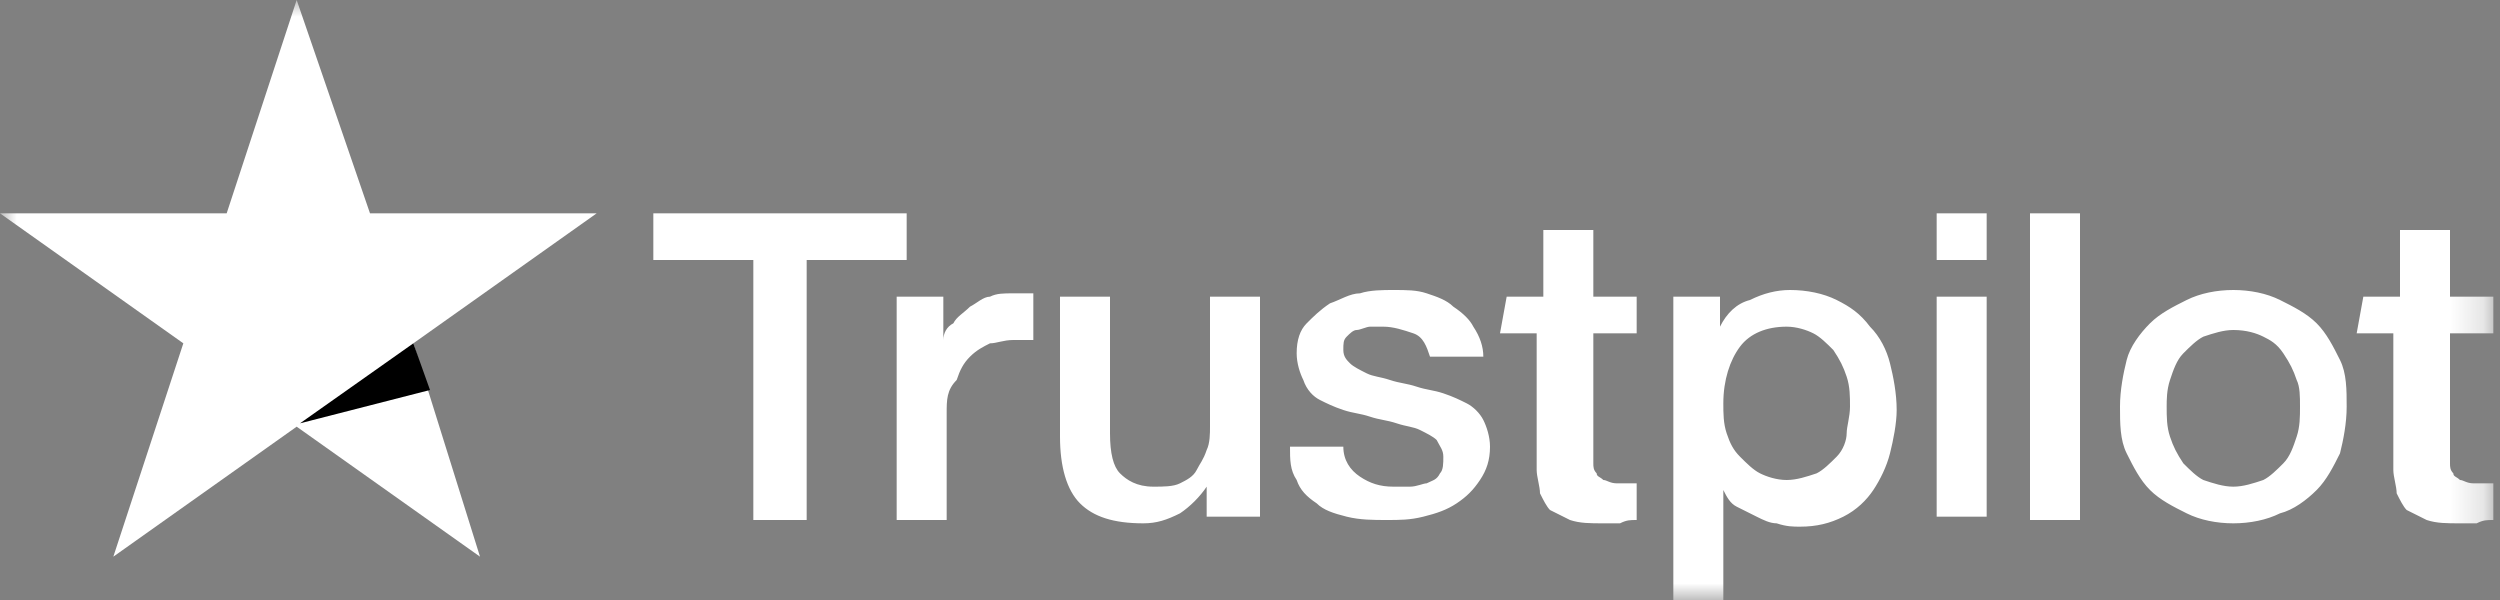
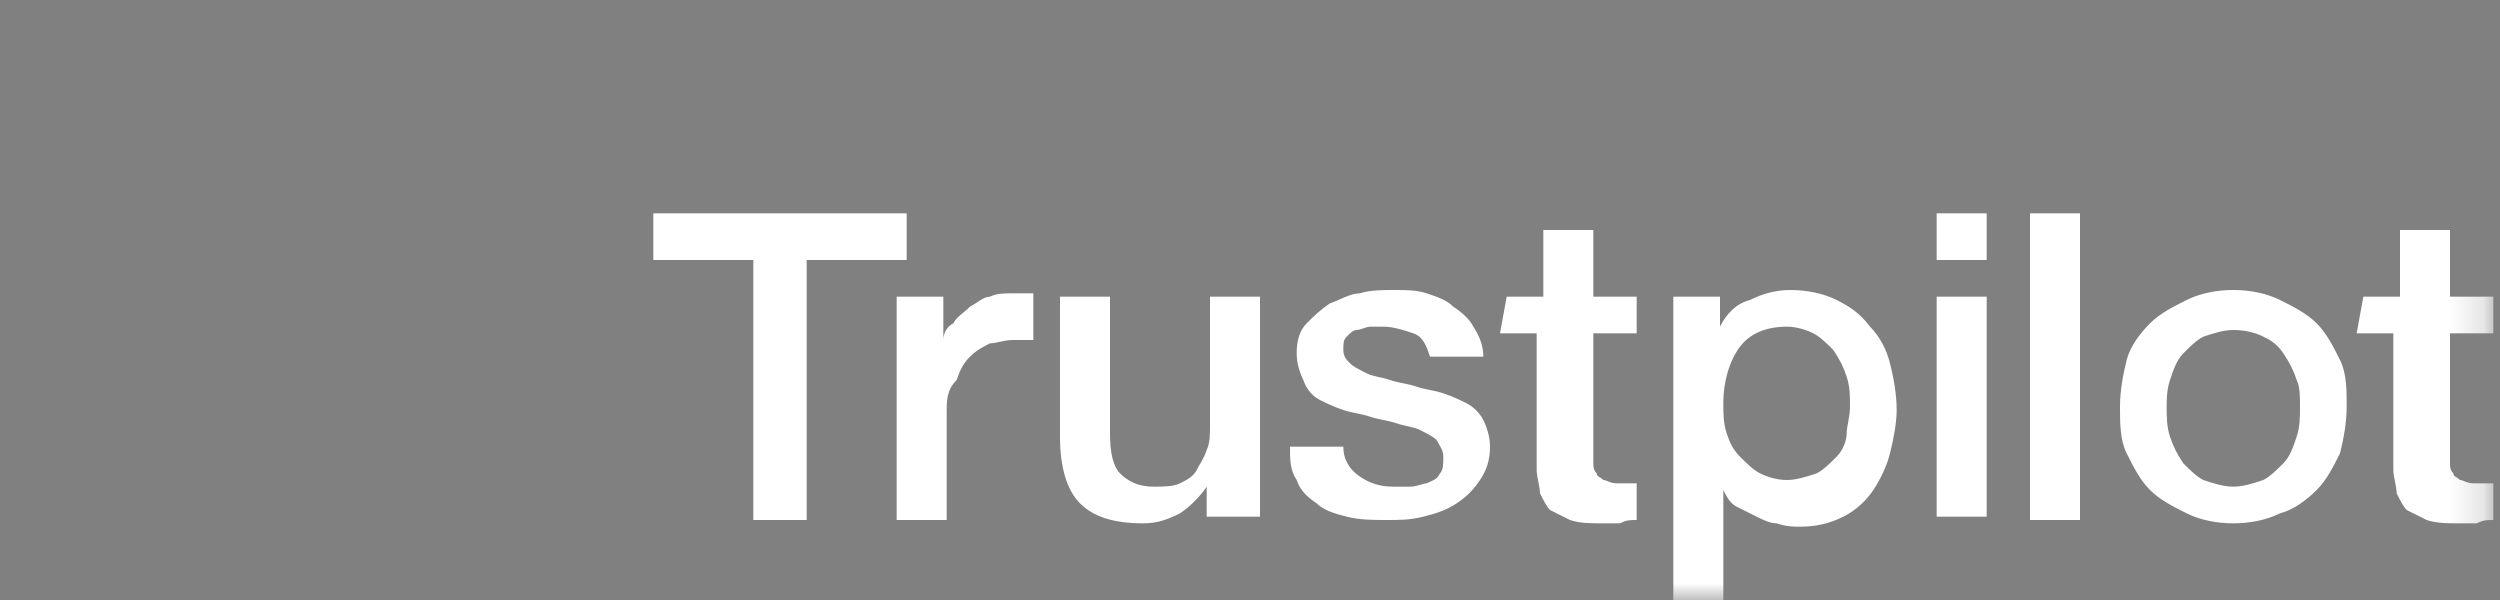
<svg xmlns="http://www.w3.org/2000/svg" fill="none" viewBox="0 0 75 18" height="18" width="75">
  <rect x="0" y="0" width="75" height="18" fill="#808080" stroke="none" />
  <mask height="18" width="75" y="0" x="0" maskUnits="userSpaceOnUse" style="mask-type:luminance" id="mask0_1_66">
    <path fill="white" d="M74.8 0H0V18H74.8V0Z" />
  </mask>
  <g mask="url(#mask0_1_66)">
    <path fill="white" d="M19.6 6.4H27.2V7.8H24.2V15.6H22.6V7.8H19.6V6.4ZM26.9 8.9H28.3V10.2C28.3 10 28.4 9.8 28.6 9.7C28.7 9.5 28.9 9.4 29.1 9.2C29.3 9.1 29.5 8.9 29.7 8.9C29.9 8.8 30.1 8.8 30.4 8.8C30.6 8.8 30.7 8.8 30.8 8.8C30.9 8.8 30.9 8.8 31 8.8V10.2C30.9 10.2 30.8 10.2 30.7 10.2C30.6 10.2 30.5 10.2 30.4 10.2C30.1 10.2 29.9 10.3 29.7 10.3C29.5 10.4 29.3 10.5 29.1 10.7C28.9 10.9 28.8 11.1 28.7 11.4C28.4 11.7 28.4 12 28.4 12.4V15.6H26.9V8.9ZM37.7 15.5H36.2V14.6C36 14.9 35.7 15.2 35.4 15.4C35 15.6 34.7 15.7 34.3 15.7C33.4 15.7 32.8 15.5 32.4 15.1C32 14.7 31.8 14 31.8 13.1V8.9H33.3V13C33.3 13.6 33.4 14 33.6 14.2C33.8 14.4 34.1 14.6 34.6 14.6C34.9 14.6 35.2 14.6 35.4 14.5C35.6 14.4 35.8 14.3 35.9 14.1C36 13.9 36.1 13.8 36.2 13.5C36.3 13.3 36.3 13 36.3 12.8V8.9H37.8V15.5H37.7ZM40.3 13.4C40.3 13.8 40.5 14.1 40.8 14.3C41.1 14.5 41.4 14.6 41.8 14.6C41.9 14.6 42.1 14.6 42.3 14.6C42.5 14.6 42.7 14.5 42.8 14.5C43 14.4 43.1 14.4 43.2 14.2C43.3 14.1 43.3 13.9 43.3 13.7C43.3 13.5 43.2 13.4 43.1 13.2C43 13.1 42.8 13 42.6 12.9C42.4 12.8 42.2 12.8 41.9 12.7C41.6 12.6 41.4 12.6 41.1 12.5C40.8 12.4 40.6 12.4 40.3 12.3C40 12.2 39.8 12.1 39.6 12C39.4 11.9 39.2 11.7 39.1 11.4C39 11.2 38.9 10.9 38.9 10.6C38.9 10.2 39 9.9 39.2 9.7C39.4 9.5 39.6 9.3 39.9 9.1C40.2 9 40.5 8.8 40.8 8.8C41.1 8.7 41.5 8.7 41.8 8.7C42.2 8.7 42.5 8.7 42.8 8.8C43.1 8.9 43.4 9 43.6 9.2C43.9 9.4 44.1 9.6 44.2 9.8C44.4 10.1 44.5 10.4 44.5 10.7H42.9C42.8 10.4 42.7 10.1 42.4 10C42.1 9.9 41.8 9.8 41.5 9.8C41.4 9.8 41.3 9.8 41.1 9.8C41 9.8 40.8 9.9 40.7 9.9C40.6 9.9 40.5 10 40.4 10.1C40.3 10.2 40.3 10.3 40.3 10.5C40.3 10.7 40.4 10.8 40.5 10.9C40.6 11 40.8 11.1 41 11.2C41.2 11.3 41.4 11.3 41.7 11.4C42 11.5 42.2 11.5 42.5 11.6C42.8 11.7 43 11.7 43.3 11.8C43.6 11.9 43.8 12 44 12.1C44.2 12.2 44.4 12.4 44.5 12.6C44.6 12.8 44.7 13.1 44.7 13.4C44.7 13.8 44.6 14.1 44.4 14.4C44.2 14.7 44 14.9 43.7 15.1C43.4 15.3 43.1 15.4 42.7 15.5C42.3 15.6 42 15.6 41.6 15.6C41.2 15.6 40.8 15.6 40.4 15.5C40 15.4 39.7 15.3 39.5 15.1C39.2 14.9 39 14.7 38.9 14.4C38.7 14.1 38.7 13.8 38.7 13.4H40.3ZM45.2 8.9H46.3V6.9H47.8V8.9H49.1V10H47.8V13.5C47.8 13.7 47.8 13.8 47.8 13.9C47.8 14 47.8 14.1 47.9 14.2C47.9 14.3 48 14.3 48.1 14.4C48.2 14.4 48.3 14.5 48.5 14.5C48.6 14.5 48.7 14.5 48.8 14.5C48.9 14.5 49 14.5 49.1 14.5V15.6C48.9 15.6 48.8 15.6 48.6 15.7C48.4 15.7 48.3 15.7 48.1 15.7C47.7 15.7 47.4 15.7 47.1 15.6C46.9 15.5 46.7 15.4 46.5 15.3C46.4 15.2 46.3 15 46.2 14.8C46.2 14.6 46.1 14.3 46.1 14.1V10H45L45.2 8.9ZM50.2 8.9H51.6V9.8C51.8 9.4 52.1 9.1 52.5 9C52.9 8.8 53.3 8.7 53.7 8.7C54.2 8.7 54.7 8.8 55.1 9C55.5 9.2 55.8 9.4 56.1 9.8C56.4 10.1 56.6 10.5 56.7 10.9C56.8 11.3 56.9 11.8 56.9 12.3C56.9 12.7 56.8 13.2 56.7 13.6C56.6 14 56.4 14.4 56.2 14.7C56 15 55.7 15.3 55.3 15.5C54.9 15.7 54.5 15.8 54 15.8C53.8 15.8 53.6 15.8 53.3 15.7C53.1 15.7 52.9 15.6 52.7 15.5C52.5 15.4 52.3 15.3 52.1 15.2C51.9 15.1 51.8 14.9 51.7 14.7V18H50.2V8.9ZM55.5 12.2C55.5 11.9 55.5 11.6 55.4 11.3C55.3 11 55.2 10.8 55 10.5C54.8 10.3 54.6 10.1 54.4 10C54.2 9.9 53.9 9.8 53.6 9.8C53 9.8 52.5 10 52.2 10.4C51.9 10.8 51.7 11.4 51.7 12.1C51.7 12.4 51.7 12.7 51.8 13C51.9 13.3 52 13.5 52.2 13.7C52.4 13.9 52.6 14.1 52.8 14.2C53 14.3 53.3 14.4 53.6 14.4C53.9 14.4 54.2 14.3 54.5 14.2C54.7 14.1 54.9 13.9 55.1 13.7C55.3 13.5 55.4 13.2 55.4 13C55.4 12.8 55.5 12.5 55.5 12.2ZM58.1 6.4H59.6V7.8H58.1V6.4ZM58.1 8.9H59.6V15.5H58.1V8.9ZM60.9 6.4H62.4V15.6H60.9V6.4ZM67 15.7C66.5 15.7 66 15.6 65.6 15.4C65.2 15.2 64.8 15 64.5 14.7C64.2 14.4 64 14 63.8 13.6C63.6 13.2 63.6 12.7 63.6 12.2C63.6 11.7 63.7 11.2 63.8 10.8C63.9 10.4 64.2 10 64.5 9.7C64.8 9.4 65.2 9.2 65.6 9C66 8.8 66.5 8.7 67 8.7C67.5 8.7 68 8.8 68.4 9C68.8 9.2 69.2 9.4 69.5 9.7C69.8 10 70 10.4 70.2 10.8C70.4 11.2 70.4 11.7 70.4 12.2C70.4 12.7 70.3 13.2 70.2 13.6C70 14 69.8 14.4 69.5 14.7C69.2 15 68.8 15.3 68.4 15.4C68 15.6 67.5 15.7 67 15.7ZM67 14.6C67.3 14.6 67.6 14.5 67.9 14.4C68.1 14.3 68.3 14.1 68.5 13.9C68.7 13.7 68.8 13.4 68.9 13.1C69 12.8 69 12.5 69 12.2C69 11.9 69 11.6 68.9 11.4C68.8 11.1 68.7 10.9 68.5 10.6C68.3 10.3 68.1 10.2 67.9 10.1C67.7 10 67.4 9.9 67 9.9C66.7 9.9 66.4 10 66.1 10.1C65.9 10.2 65.7 10.4 65.5 10.6C65.3 10.8 65.2 11.1 65.1 11.4C65 11.7 65 12 65 12.2C65 12.5 65 12.8 65.1 13.1C65.2 13.4 65.3 13.6 65.5 13.9C65.7 14.1 65.9 14.3 66.1 14.4C66.4 14.5 66.7 14.6 67 14.6ZM70.9 8.9H72V6.9H73.5V8.9H74.8V10H73.5V13.5C73.5 13.7 73.5 13.8 73.5 13.9C73.5 14 73.5 14.1 73.6 14.2C73.6 14.3 73.7 14.3 73.8 14.4C73.9 14.4 74 14.5 74.2 14.5C74.3 14.5 74.4 14.5 74.5 14.5C74.6 14.5 74.7 14.5 74.8 14.5V15.6C74.6 15.6 74.5 15.6 74.3 15.7C74.1 15.7 74 15.7 73.8 15.7C73.4 15.7 73.1 15.7 72.8 15.6C72.6 15.5 72.4 15.4 72.2 15.3C72.1 15.2 72 15 71.9 14.8C71.9 14.6 71.8 14.3 71.8 14.1V10H70.7L70.9 8.9Z" />
-     <path fill="white" d="M17.9 6.4H11.1L8.9 0L6.8 6.4H0L5.5 10.3L3.4 16.7L8.9 12.8L14.4 16.7L12.4 10.3L17.9 6.4Z" />
-     <path fill="black" d="M12.4 10.3L12.9 11.7L9 12.7L12.4 10.3Z" />
+     <path fill="black" d="M12.4 10.3L12.9 11.7L12.4 10.3Z" />
  </g>
</svg>